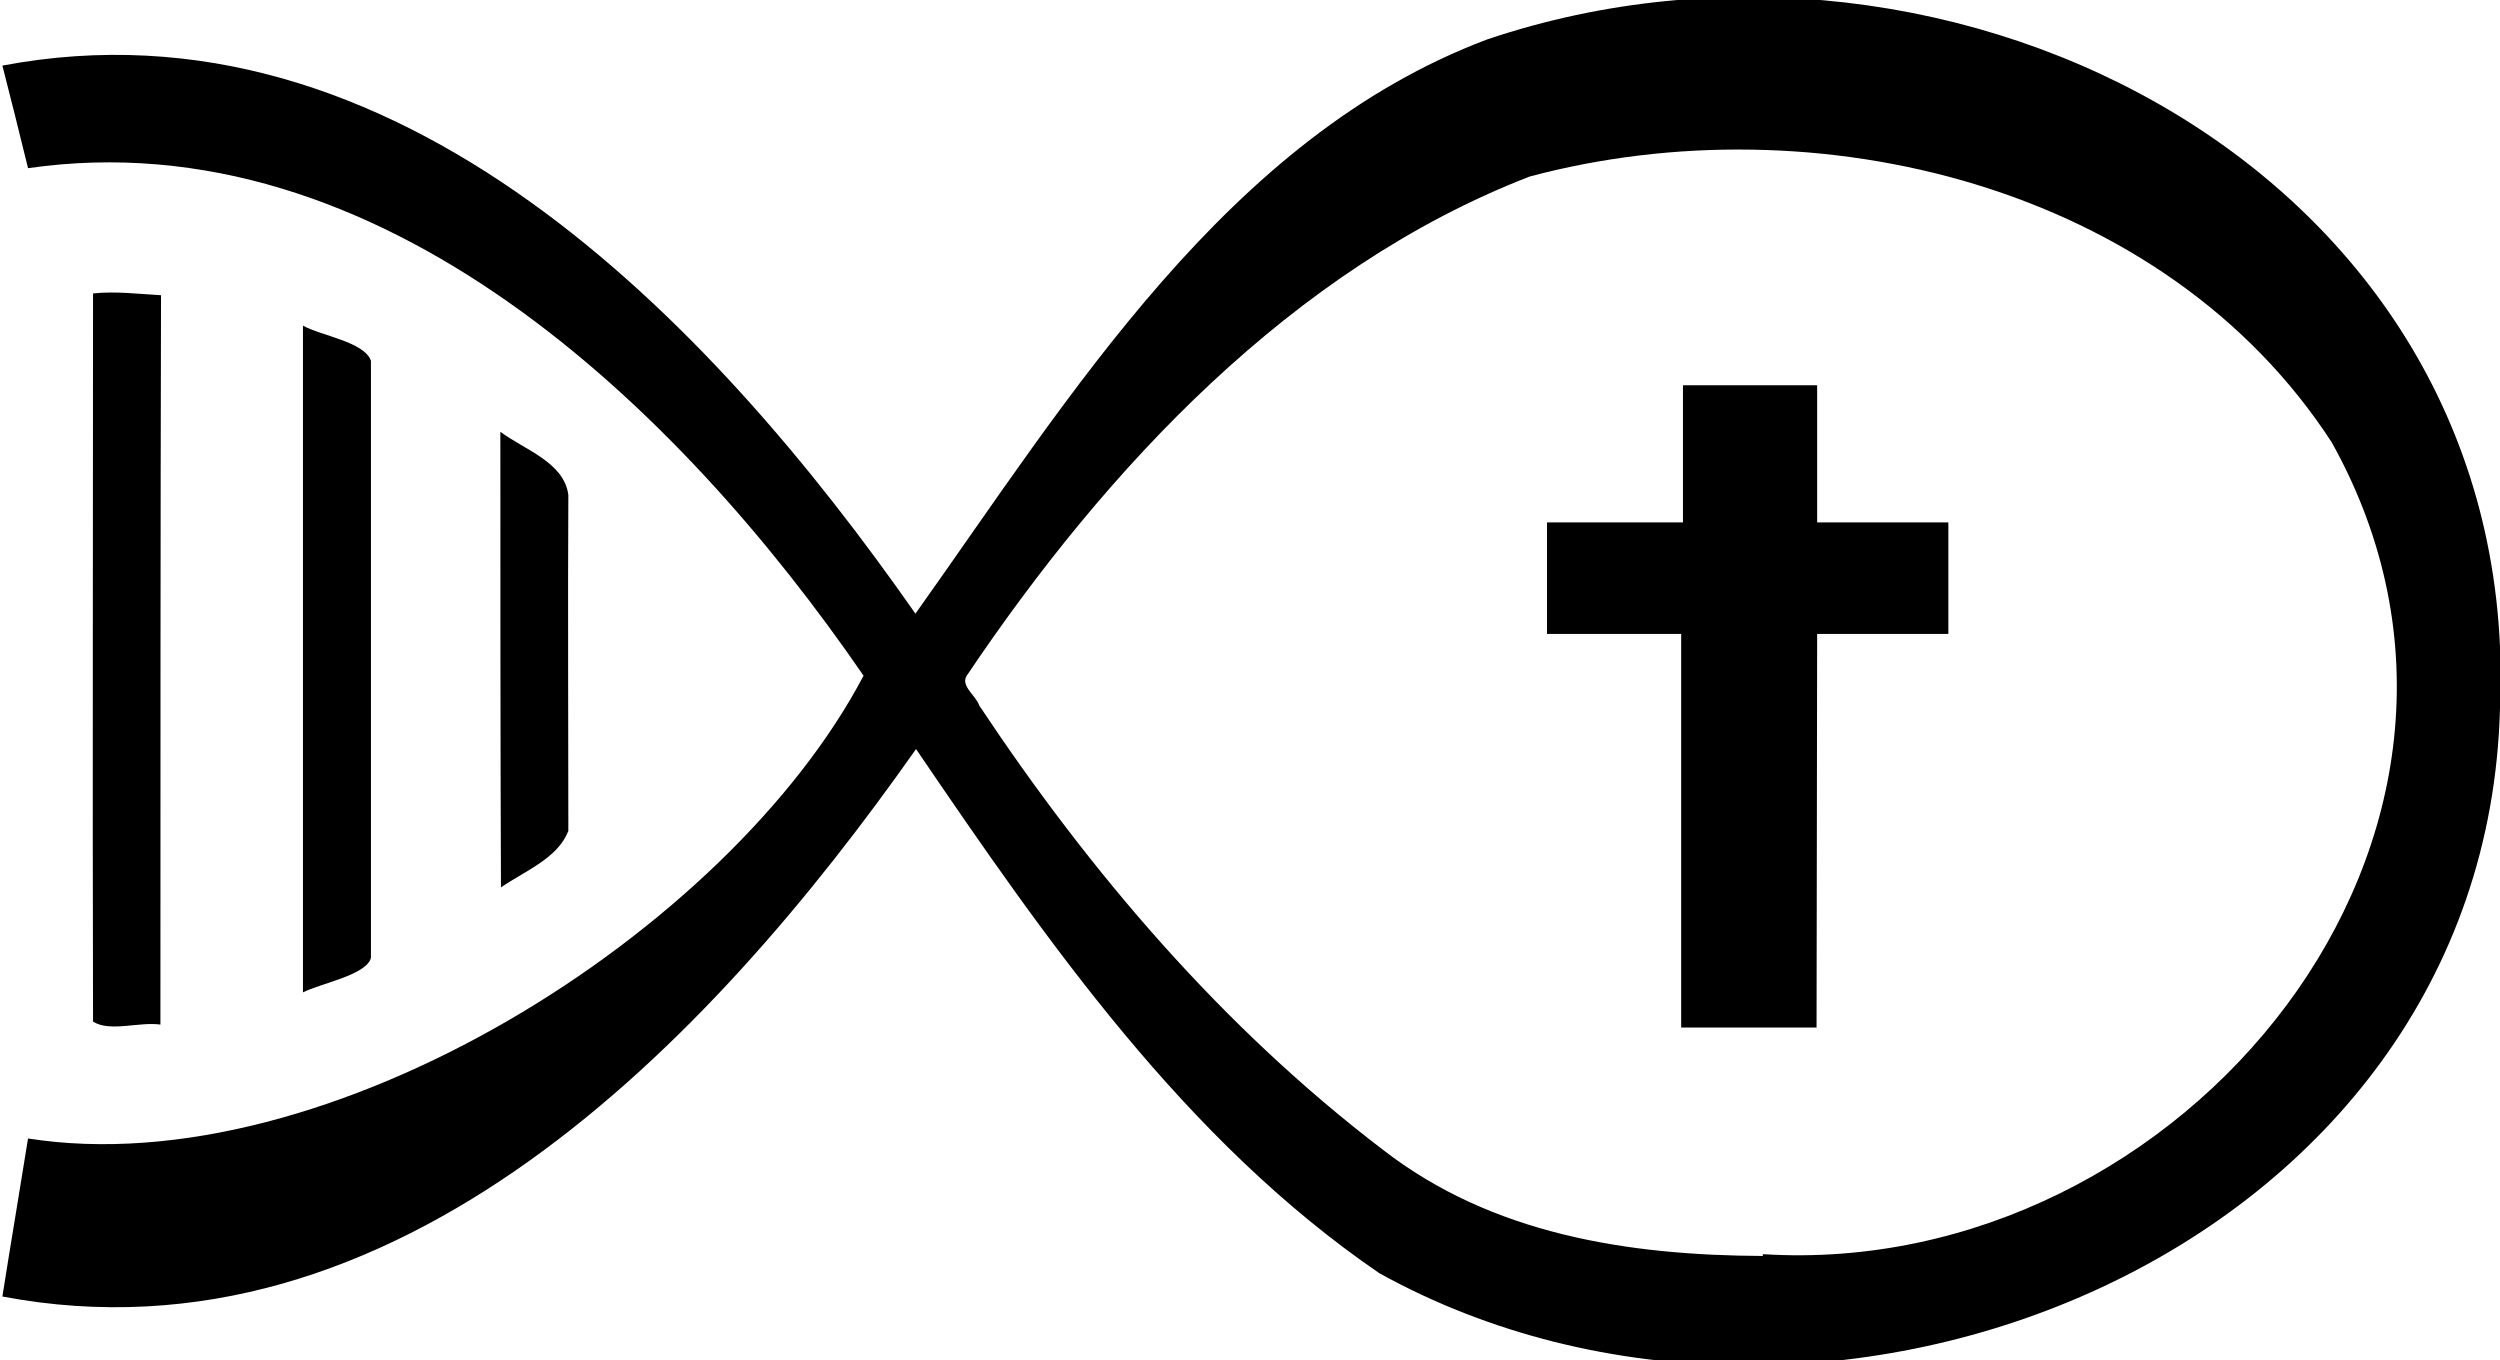
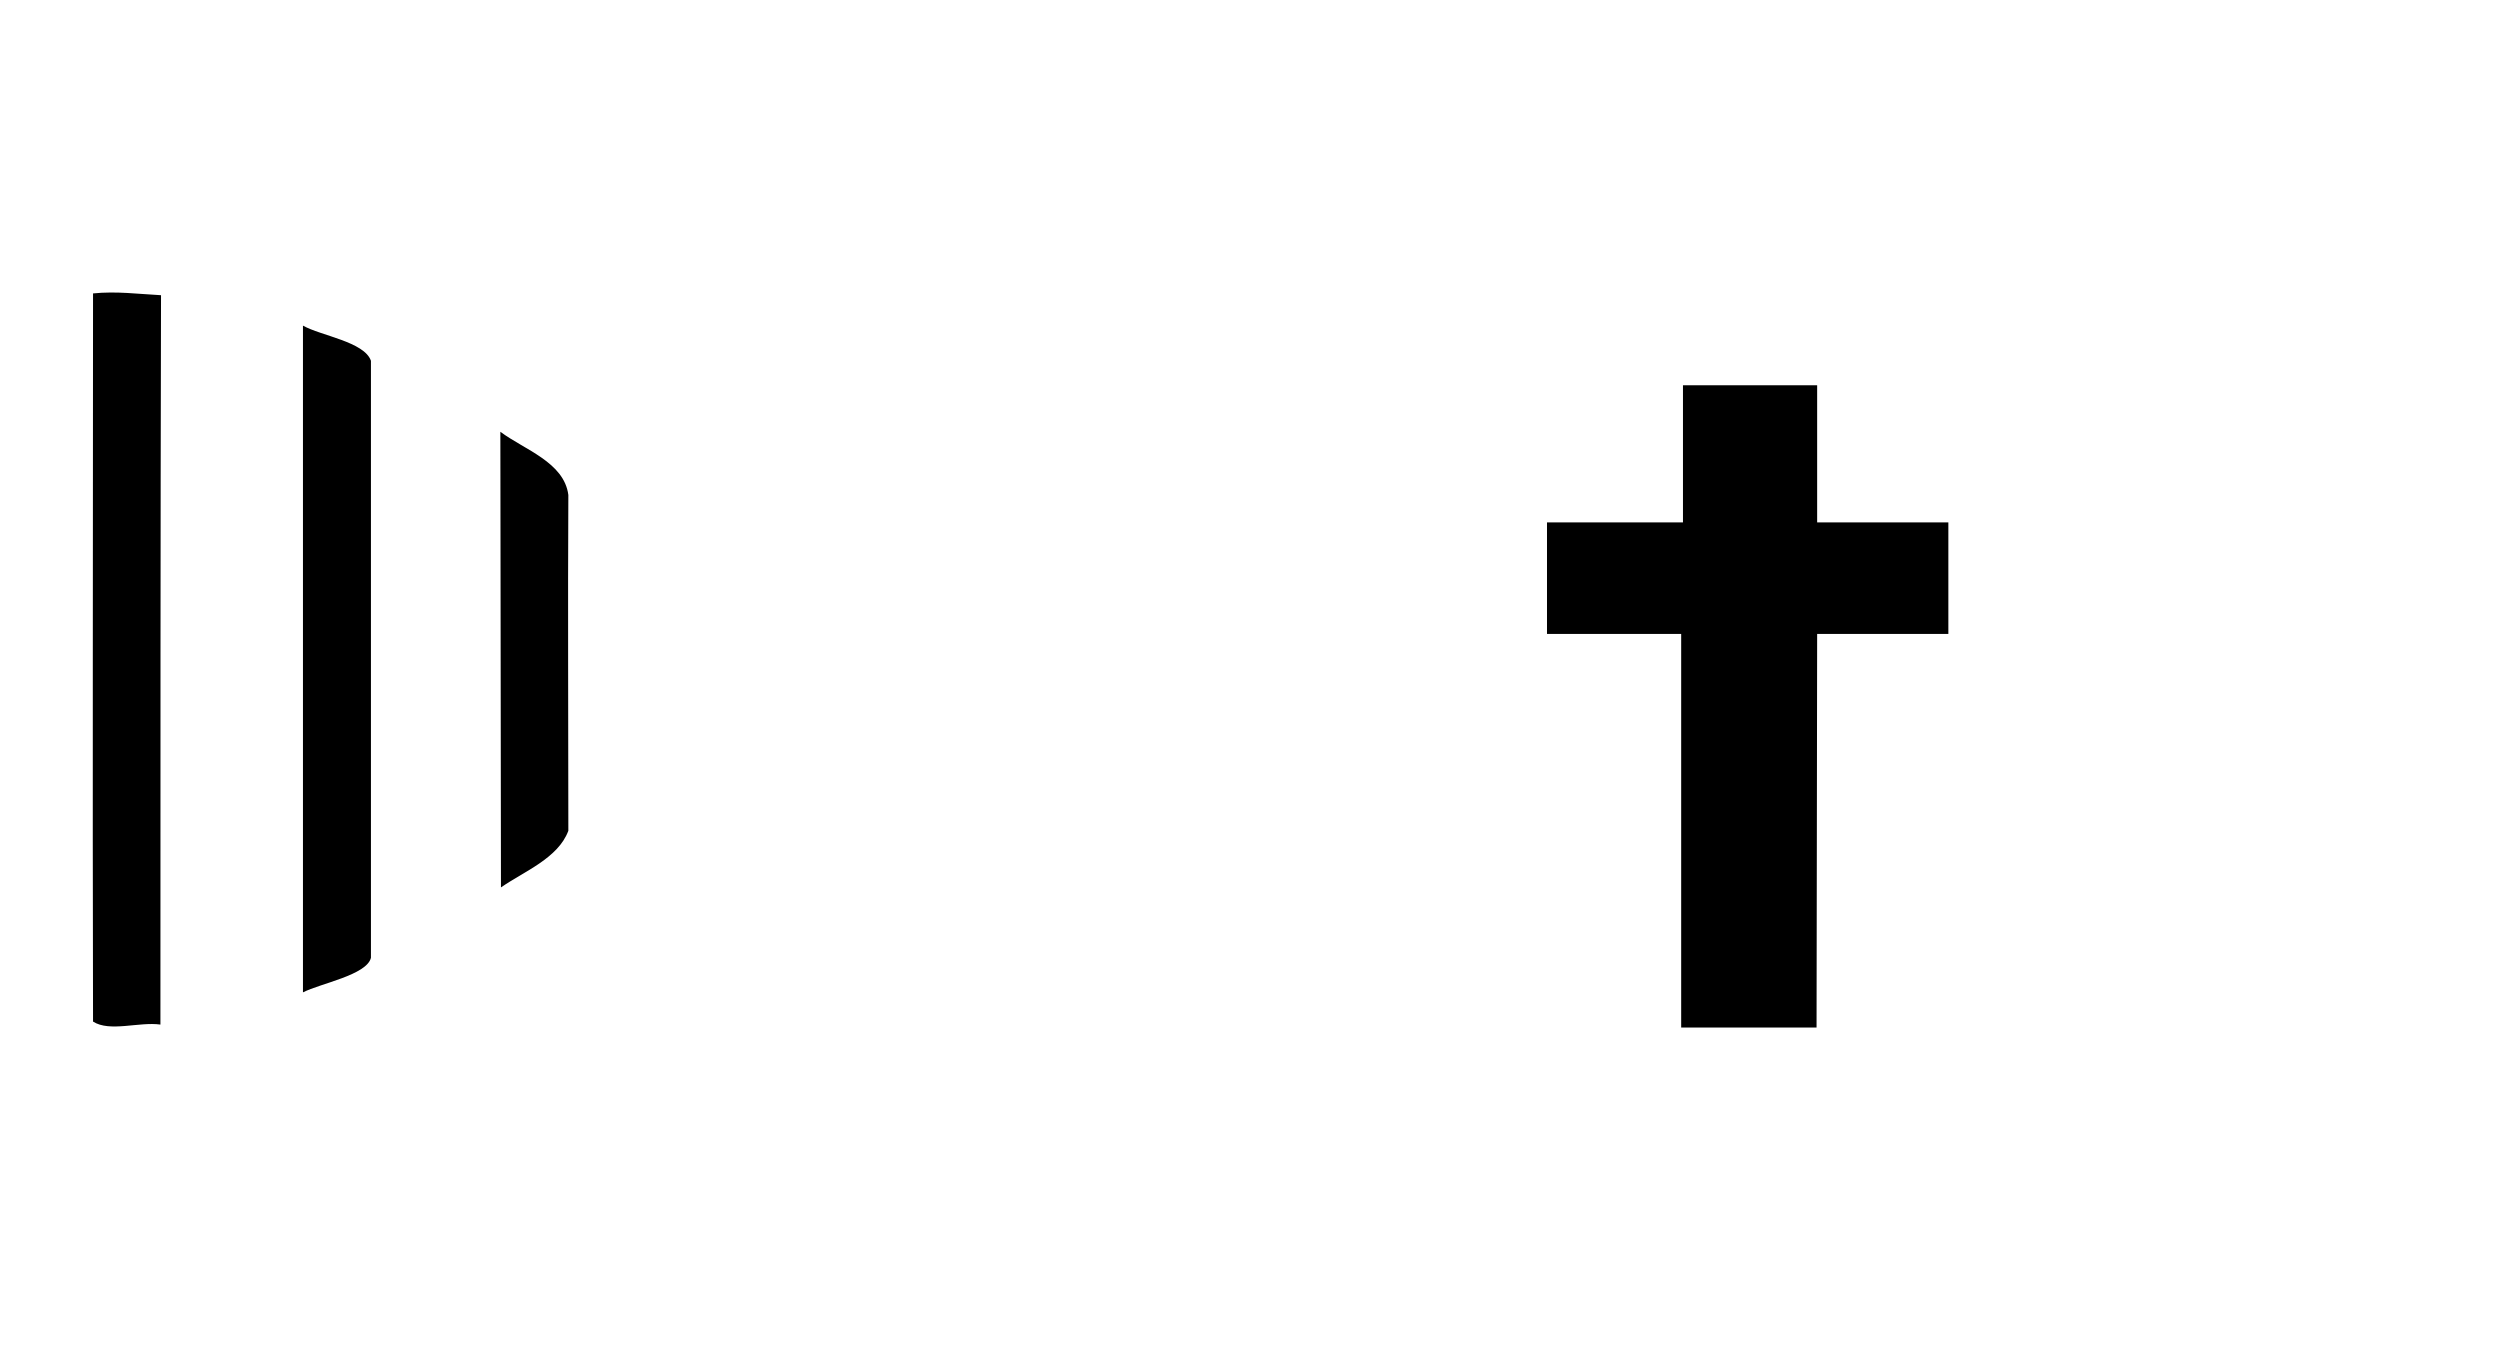
<svg xmlns="http://www.w3.org/2000/svg" version="1.1" id="Layer_1" x="0px" y="0px" width="419.2px" height="228.1px" viewBox="0 0 419.2 228.1" style="enable-background:new 0 0 419.2 228.1;" xml:space="preserve">
  <g>
    <g>
-       <path d="M419.2,118.7c-2.3,91.6-113.4,136-187.9,94.8c-32.6-22.3-55.8-55.7-77.7-87.9C119,174.8,66.4,229.9,0.4,217.4    c1.4-8.9,2.9-17.7,4.3-26.5c50.2,7.9,117.5-34.6,140.1-77.6c-30.9-45-81.1-93.6-140.1-85.1c-1.4-5.7-2.8-11.4-4.3-17.2    c66-12.5,118.6,42.5,153.1,91.9c25.9-36.4,52.3-79.9,95.9-96.3C327.8-19.8,423,29.5,419.2,118.7z M295.6,210.6c0-0.1,0-0.2,0-0.3    c70.4,4.4,132-70.4,95.4-136.1c-28-43.2-86.6-57.4-134.5-44.6c-39.8,15.4-71,48.9-94.4,83.7c-1.1,1.7,1.6,3.4,2.1,5    c18.6,28,40.8,54,67.7,74.5C250.2,207,273,210.5,295.6,210.6z" />
      <path d="M26.9,171.8c-3.6-0.5-8.5,1.3-11.3-0.5c-0.1-40.6,0-81.4,0-122.1c3.9-0.4,7.6,0.1,11.4,0.3    C26.9,90.3,26.9,130.9,26.9,171.8z" />
      <path d="M50.8,54.6c3,1.7,10.3,2.7,11.4,5.9c0,21.8,0,43.5,0,65.3c0,11.6,0,23.2,0,34.8c-0.7,2.9-8.5,4.3-11.4,5.8    C50.8,129.2,50.8,92,50.8,54.6z" />
-       <path d="M83.9,72.4c4,3,10.7,5.1,11.4,10.6c-0.1,18.8,0,37.5,0,56.3c-1.7,4.6-7.4,6.8-11.3,9.5C83.9,123.3,83.9,97.9,83.9,72.4z" />
+       <path d="M83.9,72.4c4,3,10.7,5.1,11.4,10.6c-0.1,18.8,0,37.5,0,56.3c-1.7,4.6-7.4,6.8-11.3,9.5z" />
      <polygon points="259.4,106.3 259.4,87.6 282.2,87.6 282.2,64.6 304.7,64.6 304.7,87.6 326.7,87.6 326.7,106.3 304.7,106.3     304.6,172.3 281.9,172.3 281.9,106.3   " />
    </g>
  </g>
</svg>